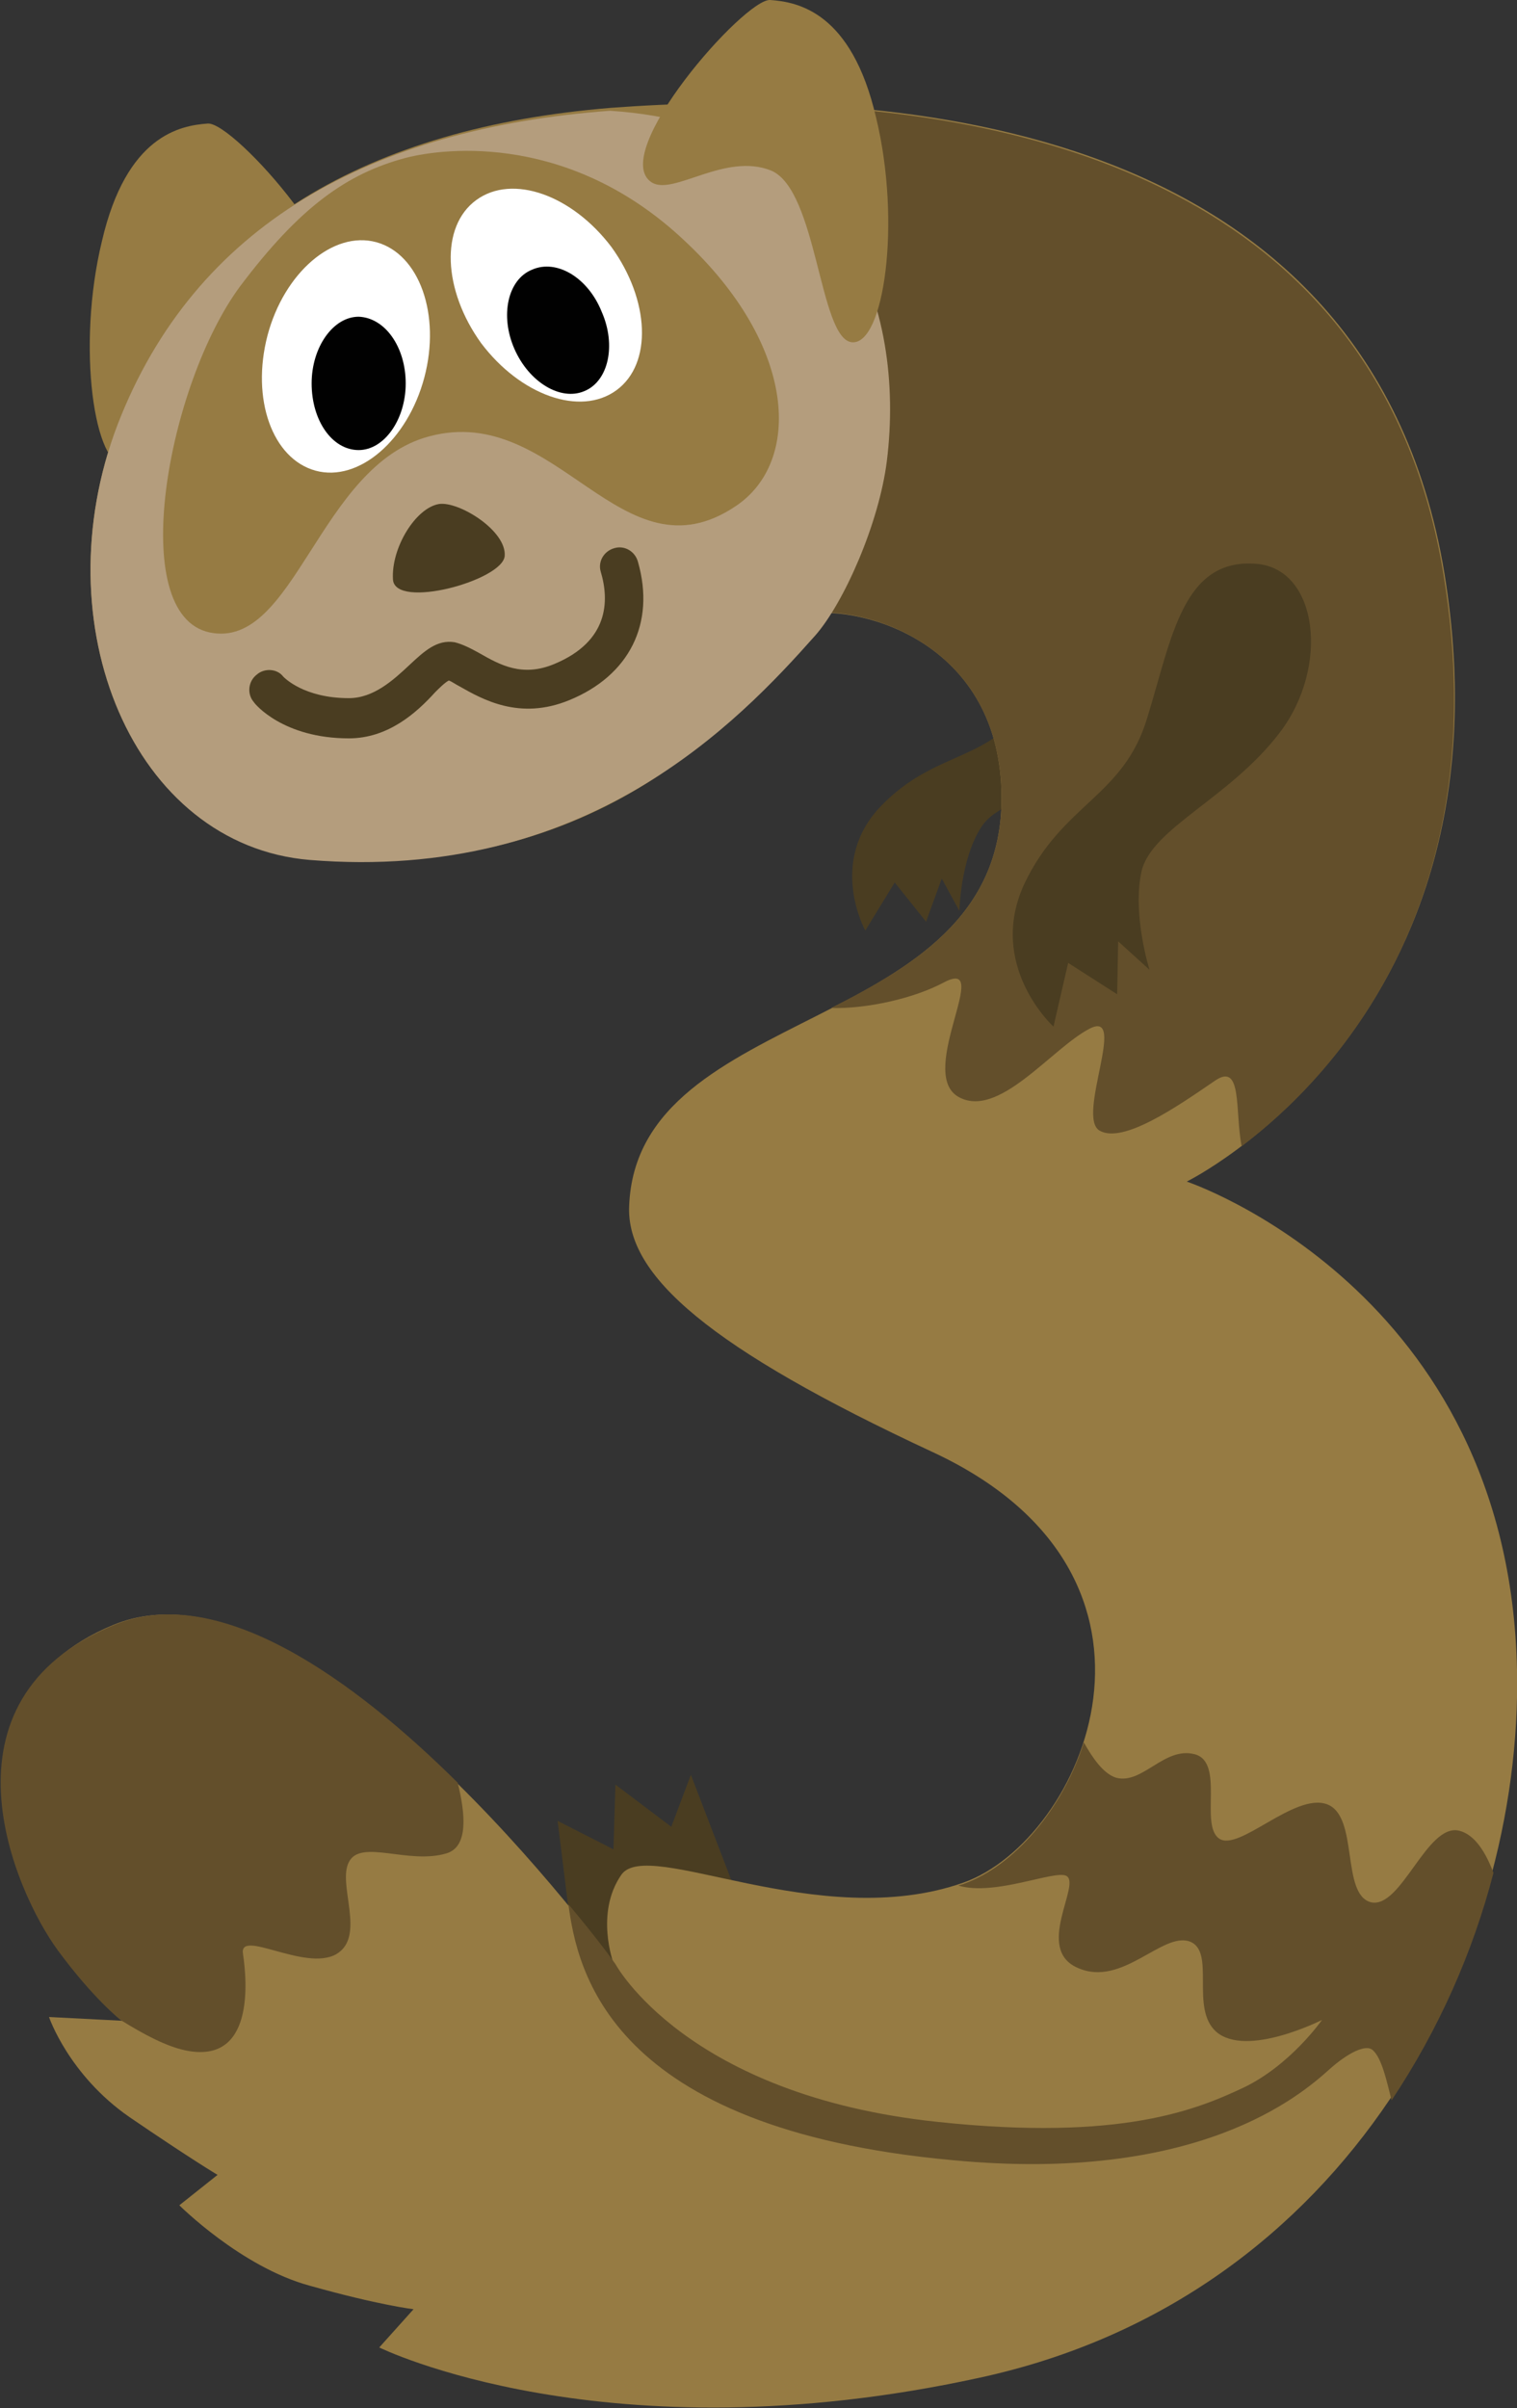
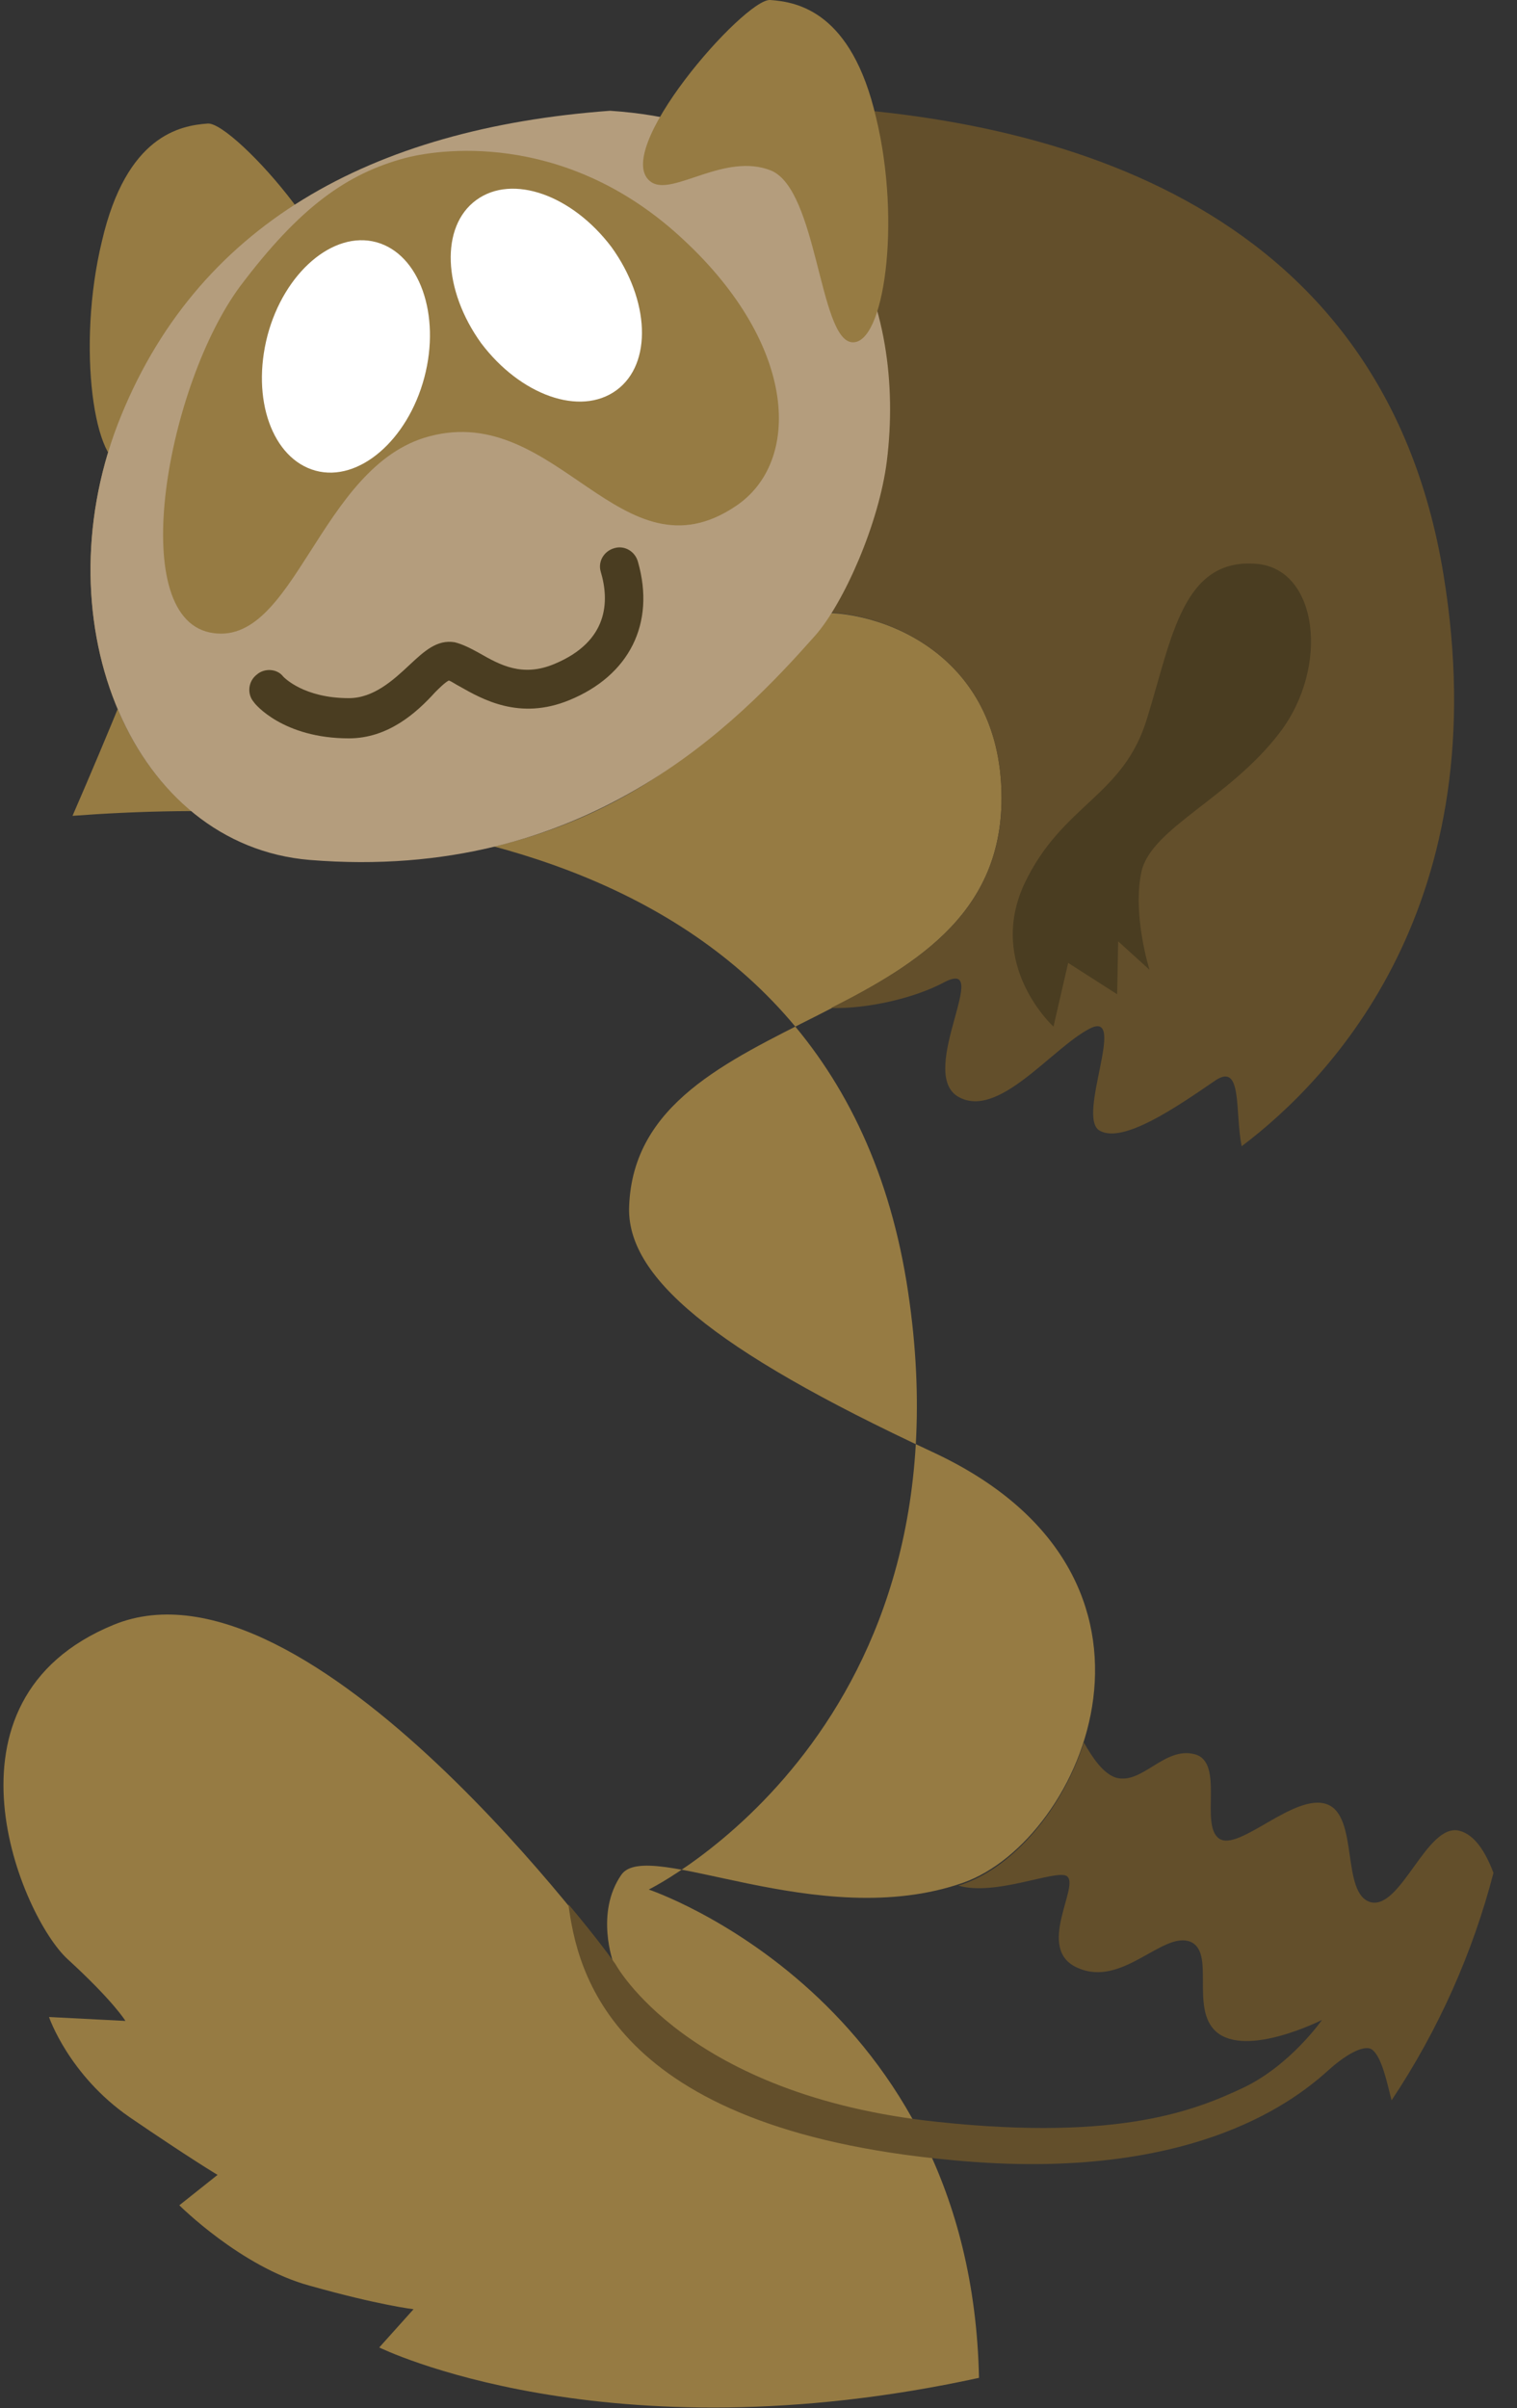
<svg xmlns="http://www.w3.org/2000/svg" version="1.1" id="Ebene_1" x="0px" y="0px" viewBox="0 0 154.8 245.6" style="enable-background:new 0 0 154.8 245.6;" xml:space="preserve">
  <rect x="0" y="0" width="154.8" height="245.6" fill="#333333" stroke="none" />
  <style type="text/css">
	.st0{fill:#4A3D21;}
	.st1{fill:#967B43;}
	.st2{fill:#634F2B;}
	.st3{fill:#B49D7D;}
	.st4{fill:#FFFFFF;}
	.st5{fill:#010101;}
</style>
  <g>
    <path class="st0" d="M118.4,61.9c5,2.2,3.2,10.7-2.8,14.8c-6.1,4.1-13.4,4.3-15.5,7.7c-2.1,3.3-2.2,8.5-2.2,8.5l-1.8-3.3l-1.6,4.4   L91.3,90l-3,4.9c0,0-3.9-7,1.6-12.7c5.5-5.7,10.9-4.4,15.1-10.5C109.2,65.6,112.4,59.3,118.4,61.9" />
    <path class="st1" d="M33.3,31.2c-2.2,1.4-7.5-3.1-12.2-1.2c-4.7,2-4.9,17.1-8.2,17.5c-3.3,0.4-5.1-12.2-2.5-22.9   c2.5-10.8,8-11.8,10.8-12C23.9,12.4,37.8,28.2,33.3,31.2" />
-     <polygon class="st0" points="74.8,192.2 70.5,181 68.5,186.3 62.8,182 62.6,188.6 56.9,185.7 58.5,198.6 66.3,205.7  " />
-     <path class="st1" d="M64.2,123c-0.3,7.1,8.2,14.5,31,25.1c27.3,12.7,15.3,39.6,3.1,43.9c-14.8,5.2-32.2-4.7-34.9-0.8   c-2.7,3.9-0.8,9-0.8,9s-31-42.7-51-34.5c-18.8,7.7-9.4,29.8-4.7,34.1c4.7,4.3,5.9,6.3,5.9,6.3L5,205.7c0,0,2,5.9,8.2,10.2   c6.3,4.3,9,5.9,9,5.9l-3.9,3.1c0,0,6.3,6.3,13.3,8.2c7.1,2,10.6,2.4,10.6,2.4l-3.5,3.9c0,0,23.1,11.4,61.2,3.1   c38-8.2,55.5-43.5,54.9-72.2c-0.8-38.8-33.7-49.8-33.7-49.8s33.7-16.5,26.3-62c-7.9-48-59.6-49.4-85.1-47.5   C37.9,13,19.9,22.9,12,43.3c-7.8,20.4,1.6,42.9,19.6,44.3C61,90,77.1,72.8,82.6,62.6c5.5-0.8,19.6,3,19.6,18.8   C102.2,105.7,65,102.2,64.2,123" />
+     <path class="st1" d="M64.2,123c-0.3,7.1,8.2,14.5,31,25.1c27.3,12.7,15.3,39.6,3.1,43.9c-14.8,5.2-32.2-4.7-34.9-0.8   c-2.7,3.9-0.8,9-0.8,9s-31-42.7-51-34.5c-18.8,7.7-9.4,29.8-4.7,34.1c4.7,4.3,5.9,6.3,5.9,6.3L5,205.7c0,0,2,5.9,8.2,10.2   c6.3,4.3,9,5.9,9,5.9l-3.9,3.1c0,0,6.3,6.3,13.3,8.2c7.1,2,10.6,2.4,10.6,2.4l-3.5,3.9c0,0,23.1,11.4,61.2,3.1   c-0.8-38.8-33.7-49.8-33.7-49.8s33.7-16.5,26.3-62c-7.9-48-59.6-49.4-85.1-47.5   C37.9,13,19.9,22.9,12,43.3c-7.8,20.4,1.6,42.9,19.6,44.3C61,90,77.1,72.8,82.6,62.6c5.5-0.8,19.6,3,19.6,18.8   C102.2,105.7,65,102.2,64.2,123" />
    <path class="st2" d="M83.1,62.5c5.8-0.5,19.1,3.6,19.1,18.9c0,11.6-8.5,16.9-17.4,21.4c3.7,0.1,8.5-1,11.5-2.6   c5.1-2.7-2.7,9,1.4,11.6c4.1,2.5,9.6-4.9,13.5-6.9c3.9-2-1.4,9,1,10.4c2.4,1.4,8-2.5,11.8-5.1c2.8-1.9,2,3.1,2.7,6.7   c9.3-7,26.1-24.8,20.6-58.3C141,20,106.2,11.5,79.5,10.7C80.6,18.2,84.7,48.3,83.1,62.5" />
    <path class="st3" d="M31.6,87.7c28.2,2.3,43.7-14,51.6-22.9c2.9-3.3,6.5-11.4,7.3-17.8c1.9-15.4-4.1-34.1-28.2-35.7c0,0,0,0-0.1,0   C37.9,13.1,19.9,22.9,12,43.3C4.2,63.7,13.6,86.2,31.6,87.7" />
    <path class="st1" d="M66.5,18.6c2.2,1.4,7.5-3.1,12.2-1.2c4.7,2,4.9,17.1,8.2,17.5c3.3,0.4,5.1-12.2,2.5-22.9   c-2.5-10.8-8-11.8-10.8-12C76-0.2,62,15.7,66.5,18.6" />
    <path class="st1" d="M41.4,16.1c4.3-1.1,16.9-2.4,28.4,8.4c11.6,10.8,12,22.6,5.3,27.1C63.4,59.5,56.9,41,43.8,44.5   c-11.3,3-13.7,21.8-22.4,20c-8.6-1.8-4.3-25.3,3.1-35.3C30.6,21.1,35.4,17.7,41.4,16.1" />
    <path class="st0" d="M128.2,57.5c6.3,0.5,7.5,10.5,2.4,17.2c-5.1,6.7-13,9.7-14.1,14.1c-1,4.4,0.8,10.1,0.8,10.1l-3.2-2.9l-0.1,5.4   l-5-3.2l-1.5,6.5c0,0-6.8-6.2-3-14.5c3.9-8.3,10.2-8.9,12.6-17.1C119.6,65,120.7,56.9,128.2,57.5" />
-     <path class="st2" d="M34.3,199.3c3.1-1.8,0.1-7.1,1.3-9.4c1.2-2.4,6.1,0.3,10-0.9c2.2-0.7,1.9-4,1.1-7.2   c-10.5-10.4-24.3-20.5-35-16.1c-18.8,7.7-10.2,27.2-5.8,33.2c3.6,4.9,6.4,7.1,6.4,7.1c2.4,1.5,4.7,2.7,6.6,3.1   c7.1,1.5,6.3-7.1,5.9-9.8C24.3,196.6,31.1,201.1,34.3,199.3" />
-     <path class="st0" d="M44.8,51.4c2-0.3,6.9,2.7,6.7,5.3c-0.2,2.5-11.2,5.5-11.4,2.4C39.9,55.9,42.4,51.8,44.8,51.4" />
    <path class="st4" d="M43.3,38.5c-1.7,6.4-6.7,10.7-11.1,9.5c-4.4-1.2-6.6-7.3-4.9-13.8c1.7-6.4,6.7-10.7,11.1-9.5   C42.8,25.9,45,32.1,43.3,38.5" />
    <path class="st4" d="M62.4,25.2c3.9,5.4,4.2,11.9,0.5,14.6c-3.7,2.7-9.8,0.5-13.8-4.8c-3.9-5.4-4.2-11.9-0.5-14.6   C52.3,17.7,58.4,19.9,62.4,25.2" />
-     <path class="st5" d="M41.4,39.1c0,3.7-2.2,6.8-4.8,6.8c-2.7,0-4.8-3-4.8-6.8c0-3.7,2.2-6.8,4.8-6.8C39.3,32.4,41.4,35.4,41.4,39.1" />
-     <path class="st5" d="M61.4,31.8c1.5,3.4,0.7,7.1-1.8,8.1c-2.4,1-5.6-0.9-7.1-4.3c-1.5-3.4-0.7-7.1,1.8-8.1   C56.8,26.4,60,28.3,61.4,31.8" />
    <path class="st0" d="M35.6,75.3c-6.7,0-9.6-3.5-9.7-3.7c-0.7-0.8-0.6-2.1,0.3-2.8c0.8-0.7,2.1-0.6,2.7,0.2c0.1,0.1,2.1,2.2,6.7,2.2   c2.5,0,4.5-1.8,6.2-3.4c1.5-1.4,2.8-2.6,4.6-2.3c0.8,0.2,1.6,0.6,2.5,1.1c2.1,1.2,4.4,2.5,7.7,1.1c5.5-2.3,5.6-6.4,4.7-9.4   c-0.3-1,0.3-2.1,1.4-2.4c1-0.3,2.1,0.3,2.4,1.4c1.8,6.3-0.9,11.6-7,14.1c-5.1,2.1-8.9-0.1-11.2-1.4c-0.4-0.2-0.8-0.5-1.1-0.6   c-0.4,0.2-1,0.8-1.4,1.2C42.5,72.7,39.6,75.3,35.6,75.3" />
    <path class="st2" d="M148.9,186.7c-3.3-0.8-5.9,8-9,7.3c-3.1-0.8-1.2-8.8-4.5-10c-3.3-1.2-9,4.9-11,3.5c-2-1.4,0.6-7.8-2.5-8.6   c-3.1-0.8-5.3,3.1-8,2.4c-1.3-0.4-2.4-2-3.3-3.6c-2.2,6.9-7.2,12.6-12.2,14.4c-0.2,0.1-0.4,0.1-0.6,0.2c3.7,1.1,9.8-1.6,11-1   c1.6,0.8-3.3,7.5,1.2,9.4c4.5,2,8.6-3.7,11.4-2.7c2.7,1,0,6.8,2.7,9.2c3.1,2.7,10.8-1.2,10.8-1.2s-3.2,4.6-8,6.9   c-4.7,2.2-12.4,5.5-31.2,3.5c-25.7-2.7-32.9-16.1-32.9-16.1s-1.6-2.3-4.8-6.1c0.9,6.7,4.1,22.9,39.2,26.1   c25.1,2.4,35.5-6.6,38.5-9.3c1.8-1.6,3.7-2.6,4.4-1.9c0.9,0.8,1.4,3.1,1.9,5.1c4.8-7.2,8.3-15.1,10.4-23.2   C151.6,188.9,150.5,187.1,148.9,186.7" />
  </g>
</svg>